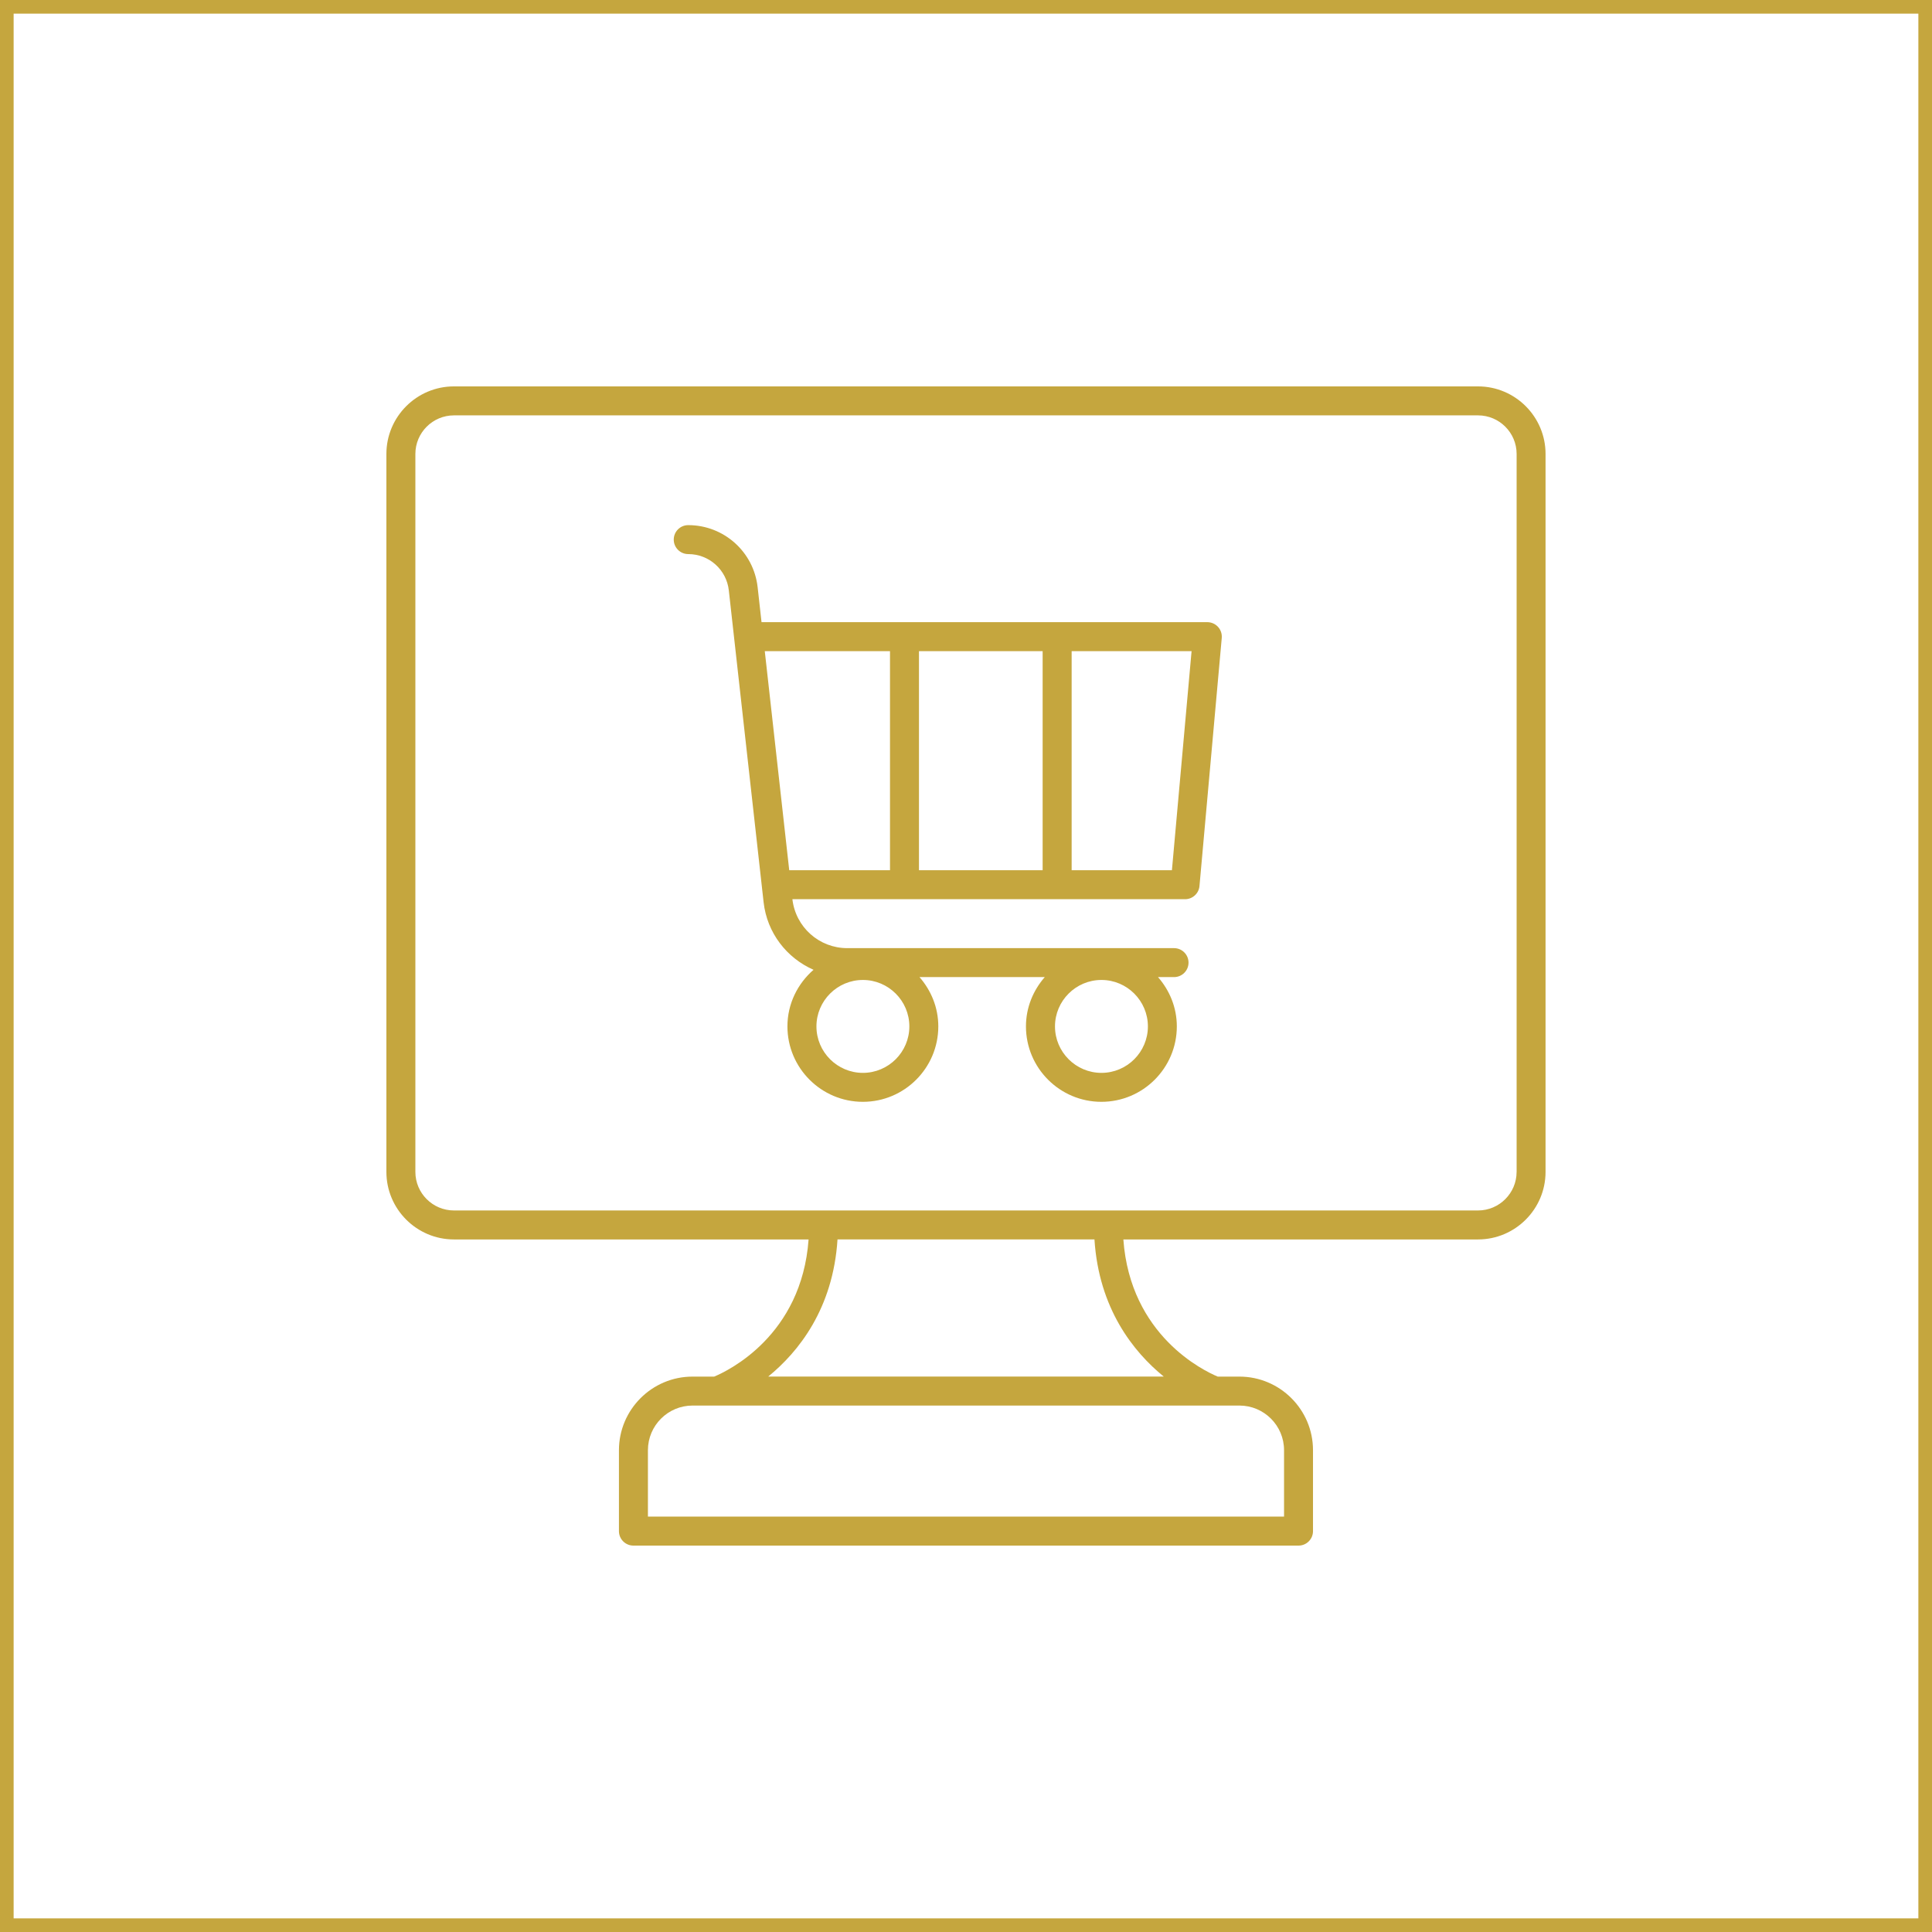
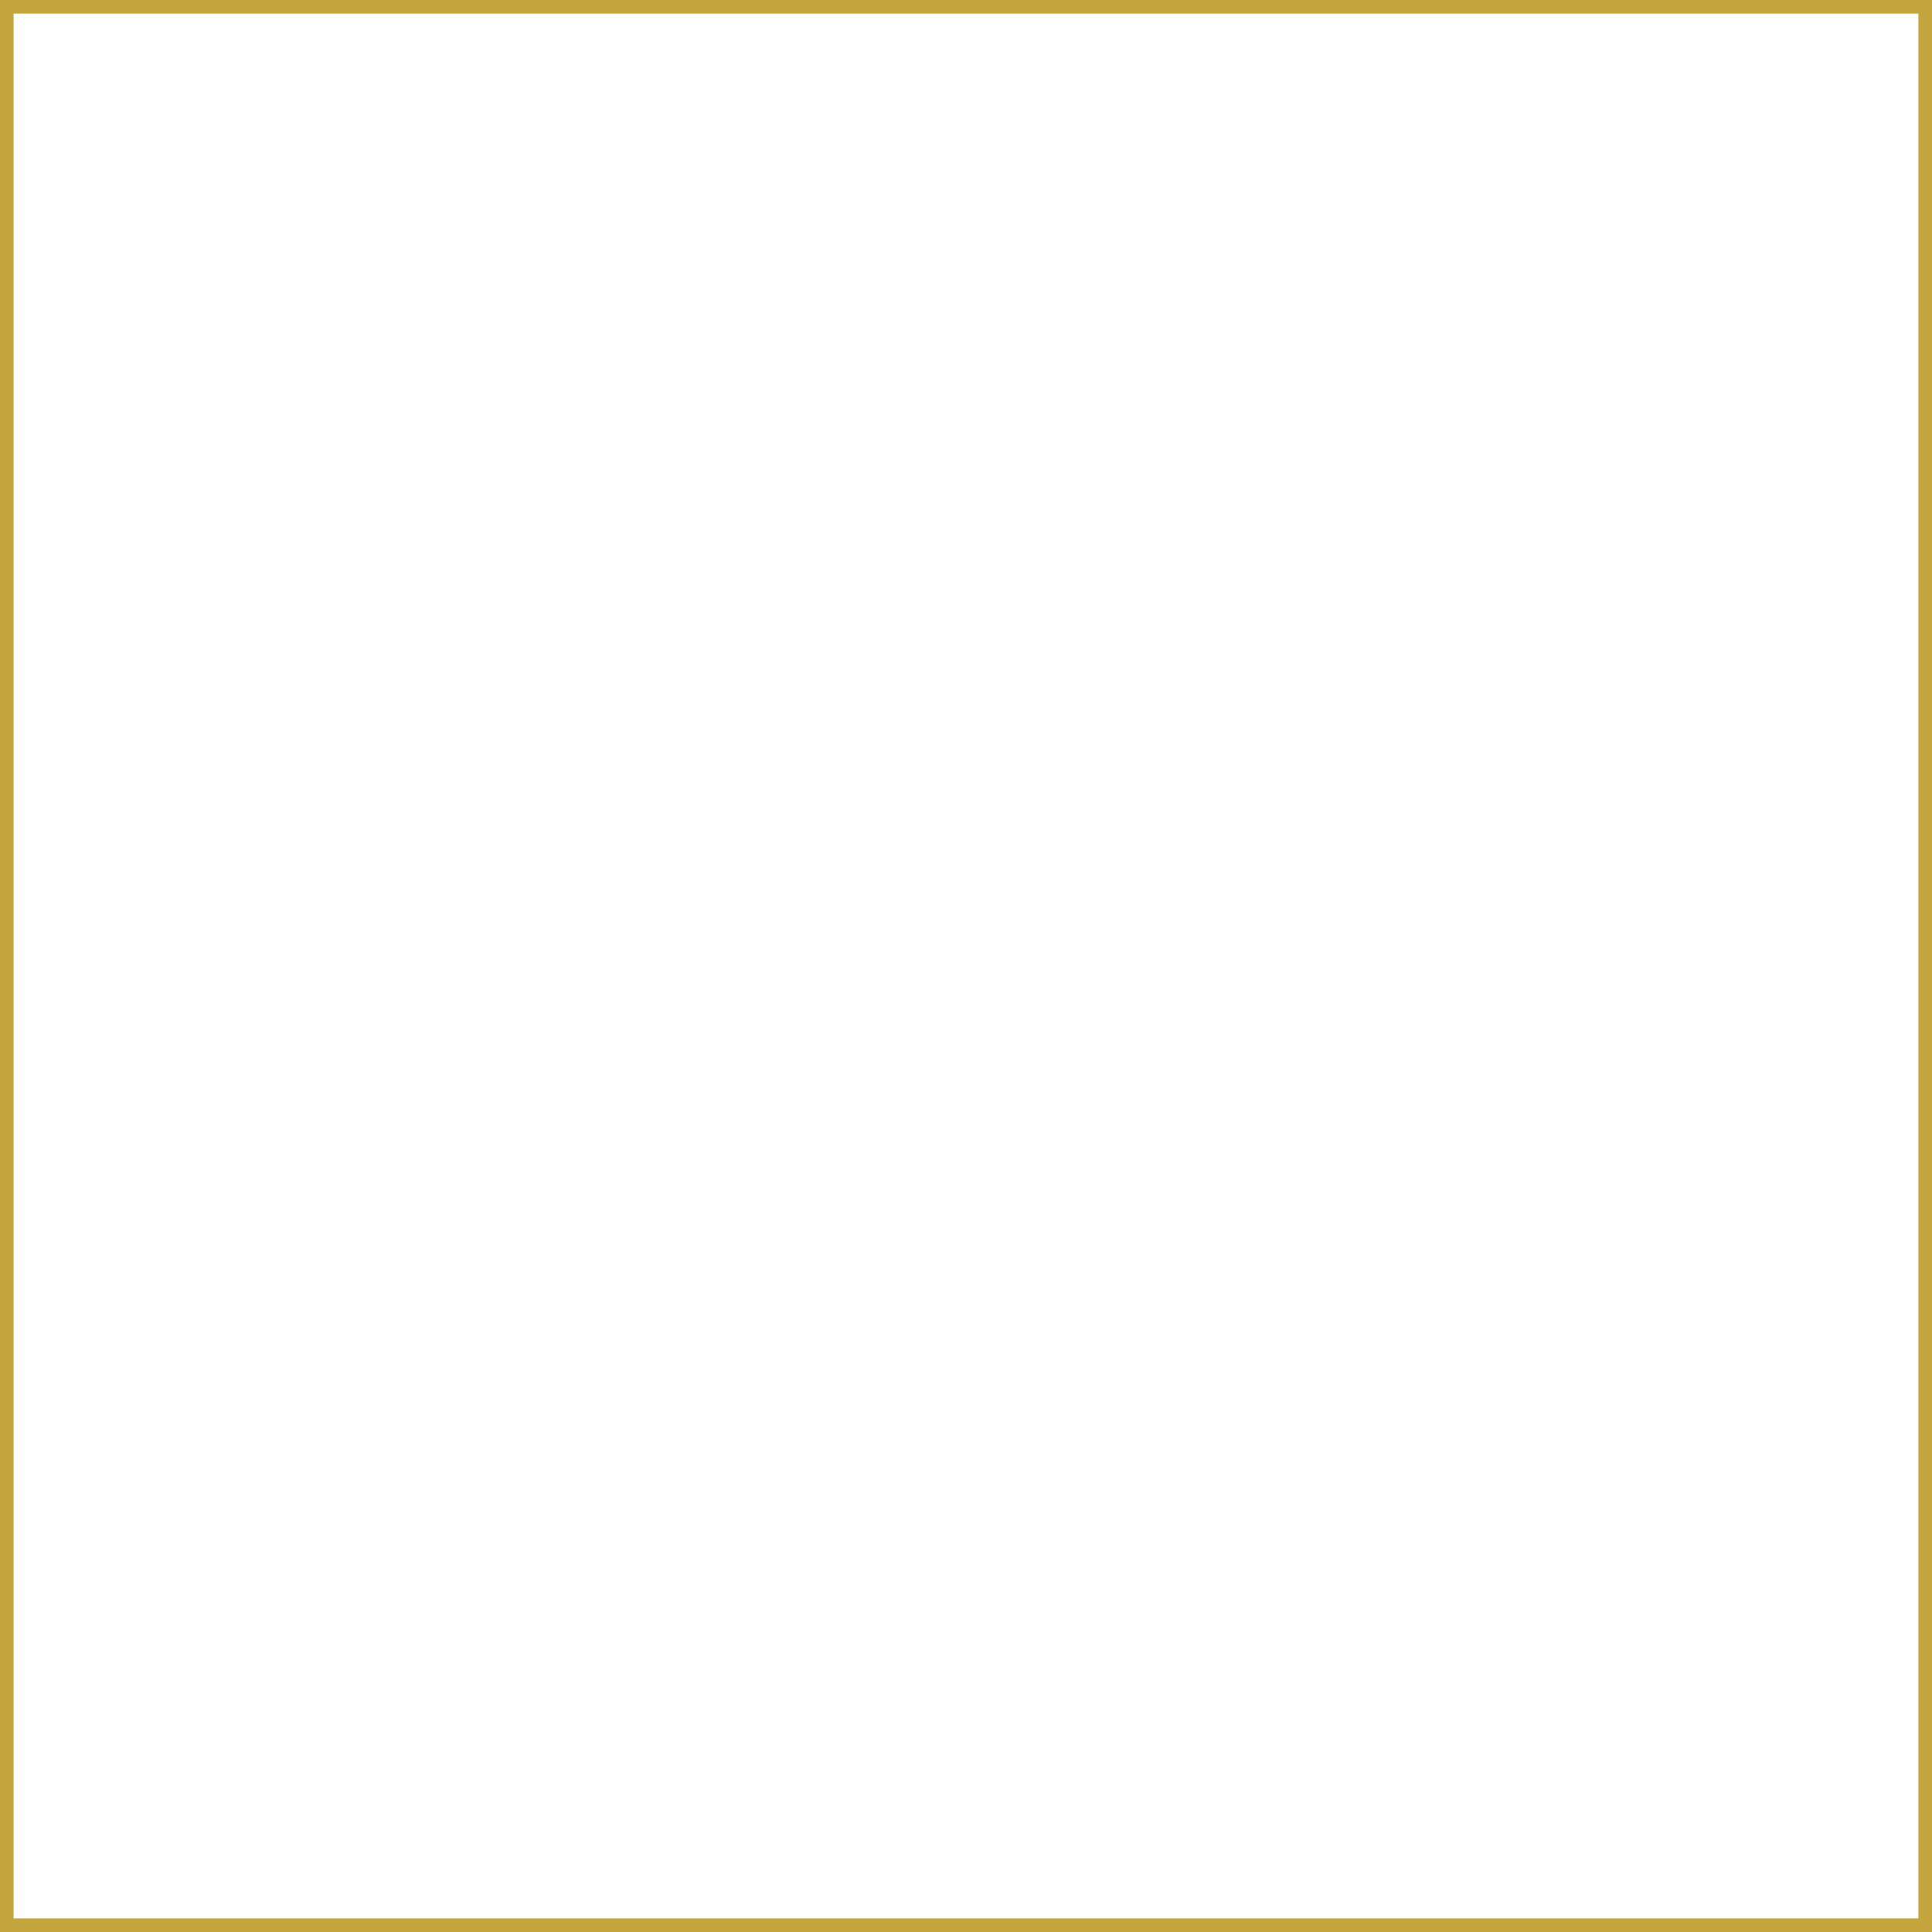
<svg xmlns="http://www.w3.org/2000/svg" id="Livello_1" data-name="Livello 1" viewBox="0 0 708.66 708.66">
  <defs>
    <style>
      .cls-1 {
        fill: #c5a63e;
      }

      .cls-2 {
        fill: none;
        stroke: #c5a63e;
        stroke-miterlimit: 10;
        stroke-width: 10px;
      }
    </style>
  </defs>
  <g>
-     <path class="cls-1" d="m442.87,228.21h-163.54l-1.43-12.82c-1.45-12.98-12.39-22.77-25.46-22.77-2.94,0-5.31,2.38-5.31,5.31s2.38,5.31,5.31,5.31c7.64,0,14.05,5.73,14.89,13.32l12.76,114.38c1.26,11.27,8.5,20.47,18.31,24.78-5.82,5.08-9.57,12.45-9.57,20.76,0,15.26,12.41,27.67,27.67,27.67s27.67-12.41,27.67-27.67c0-6.94-2.66-13.22-6.9-18.08h45.95c-4.24,4.86-6.9,11.14-6.9,18.08,0,15.26,12.41,27.67,27.67,27.67s27.67-12.41,27.67-27.67c0-6.94-2.66-13.22-6.9-18.08h5.88c2.94,0,5.31-2.38,5.31-5.31s-2.38-5.31-5.31-5.31h-119.87c-10.31,0-18.94-7.71-20.12-17.95h144.03c2.75,0,5.05-2.1,5.29-4.84l8.17-90.99c.13-1.49-.36-2.96-1.37-4.06s-2.43-1.73-3.92-1.73Zm-38.86,165.32c-9.39,0-17.04-7.65-17.04-17.04s7.65-17.04,17.04-17.04,17.04,7.65,17.04,17.04-7.65,17.04-17.04,17.04Zm-87.5,0c-9.39,0-17.04-7.65-17.04-17.04s7.65-17.04,17.04-17.04,17.04,7.65,17.04,17.04-7.65,17.04-17.04,17.04Zm65.93-154.69v80.36h-45.36v-80.36h45.36Zm-55.99,0v80.36h-36.96l-8.97-80.36h45.93Zm103.4,80.36h-36.77v-80.36h43.99l-7.21,80.36Z" />
-     <path class="cls-1" d="m542.15,141.73H166.51c-13.66,0-24.78,11.12-24.78,24.78v263.34c0,13.66,11.12,24.78,24.78,24.78h130.08c-2.54,35.3-29.56,48.21-34.63,50.31h-7.93c-14.89,0-27,12.11-27,27v29.68c0,2.94,2.38,5.31,5.31,5.31h243.96c2.94,0,5.31-2.38,5.31-5.31v-29.68c0-14.89-12.11-27-27-27h-7.94c-5.08-2.11-32.08-15.01-34.62-50.31h130.08c13.66,0,24.78-11.12,24.78-24.78V166.51c0-13.66-11.12-24.78-24.78-24.78Zm-71.16,390.2v24.36h-233.33v-24.36c0-9.03,7.34-16.37,16.37-16.37h200.59c9.03,0,16.37,7.34,16.37,16.37Zm-44.12-27h-145.09c11.14-9.07,23.81-24.94,25.42-50.31h94.25c1.61,25.37,14.28,41.24,25.42,50.31Zm129.42-75.08c0,7.8-6.35,14.15-14.15,14.15H166.51c-7.8,0-14.15-6.35-14.15-14.15V166.51c0-7.8,6.35-14.15,14.15-14.15h375.64c7.8,0,14.15,6.35,14.15,14.15v263.34Z" />
-   </g>
+     </g>
  <rect class="cls-2" width="708.66" height="708.66" />
</svg>